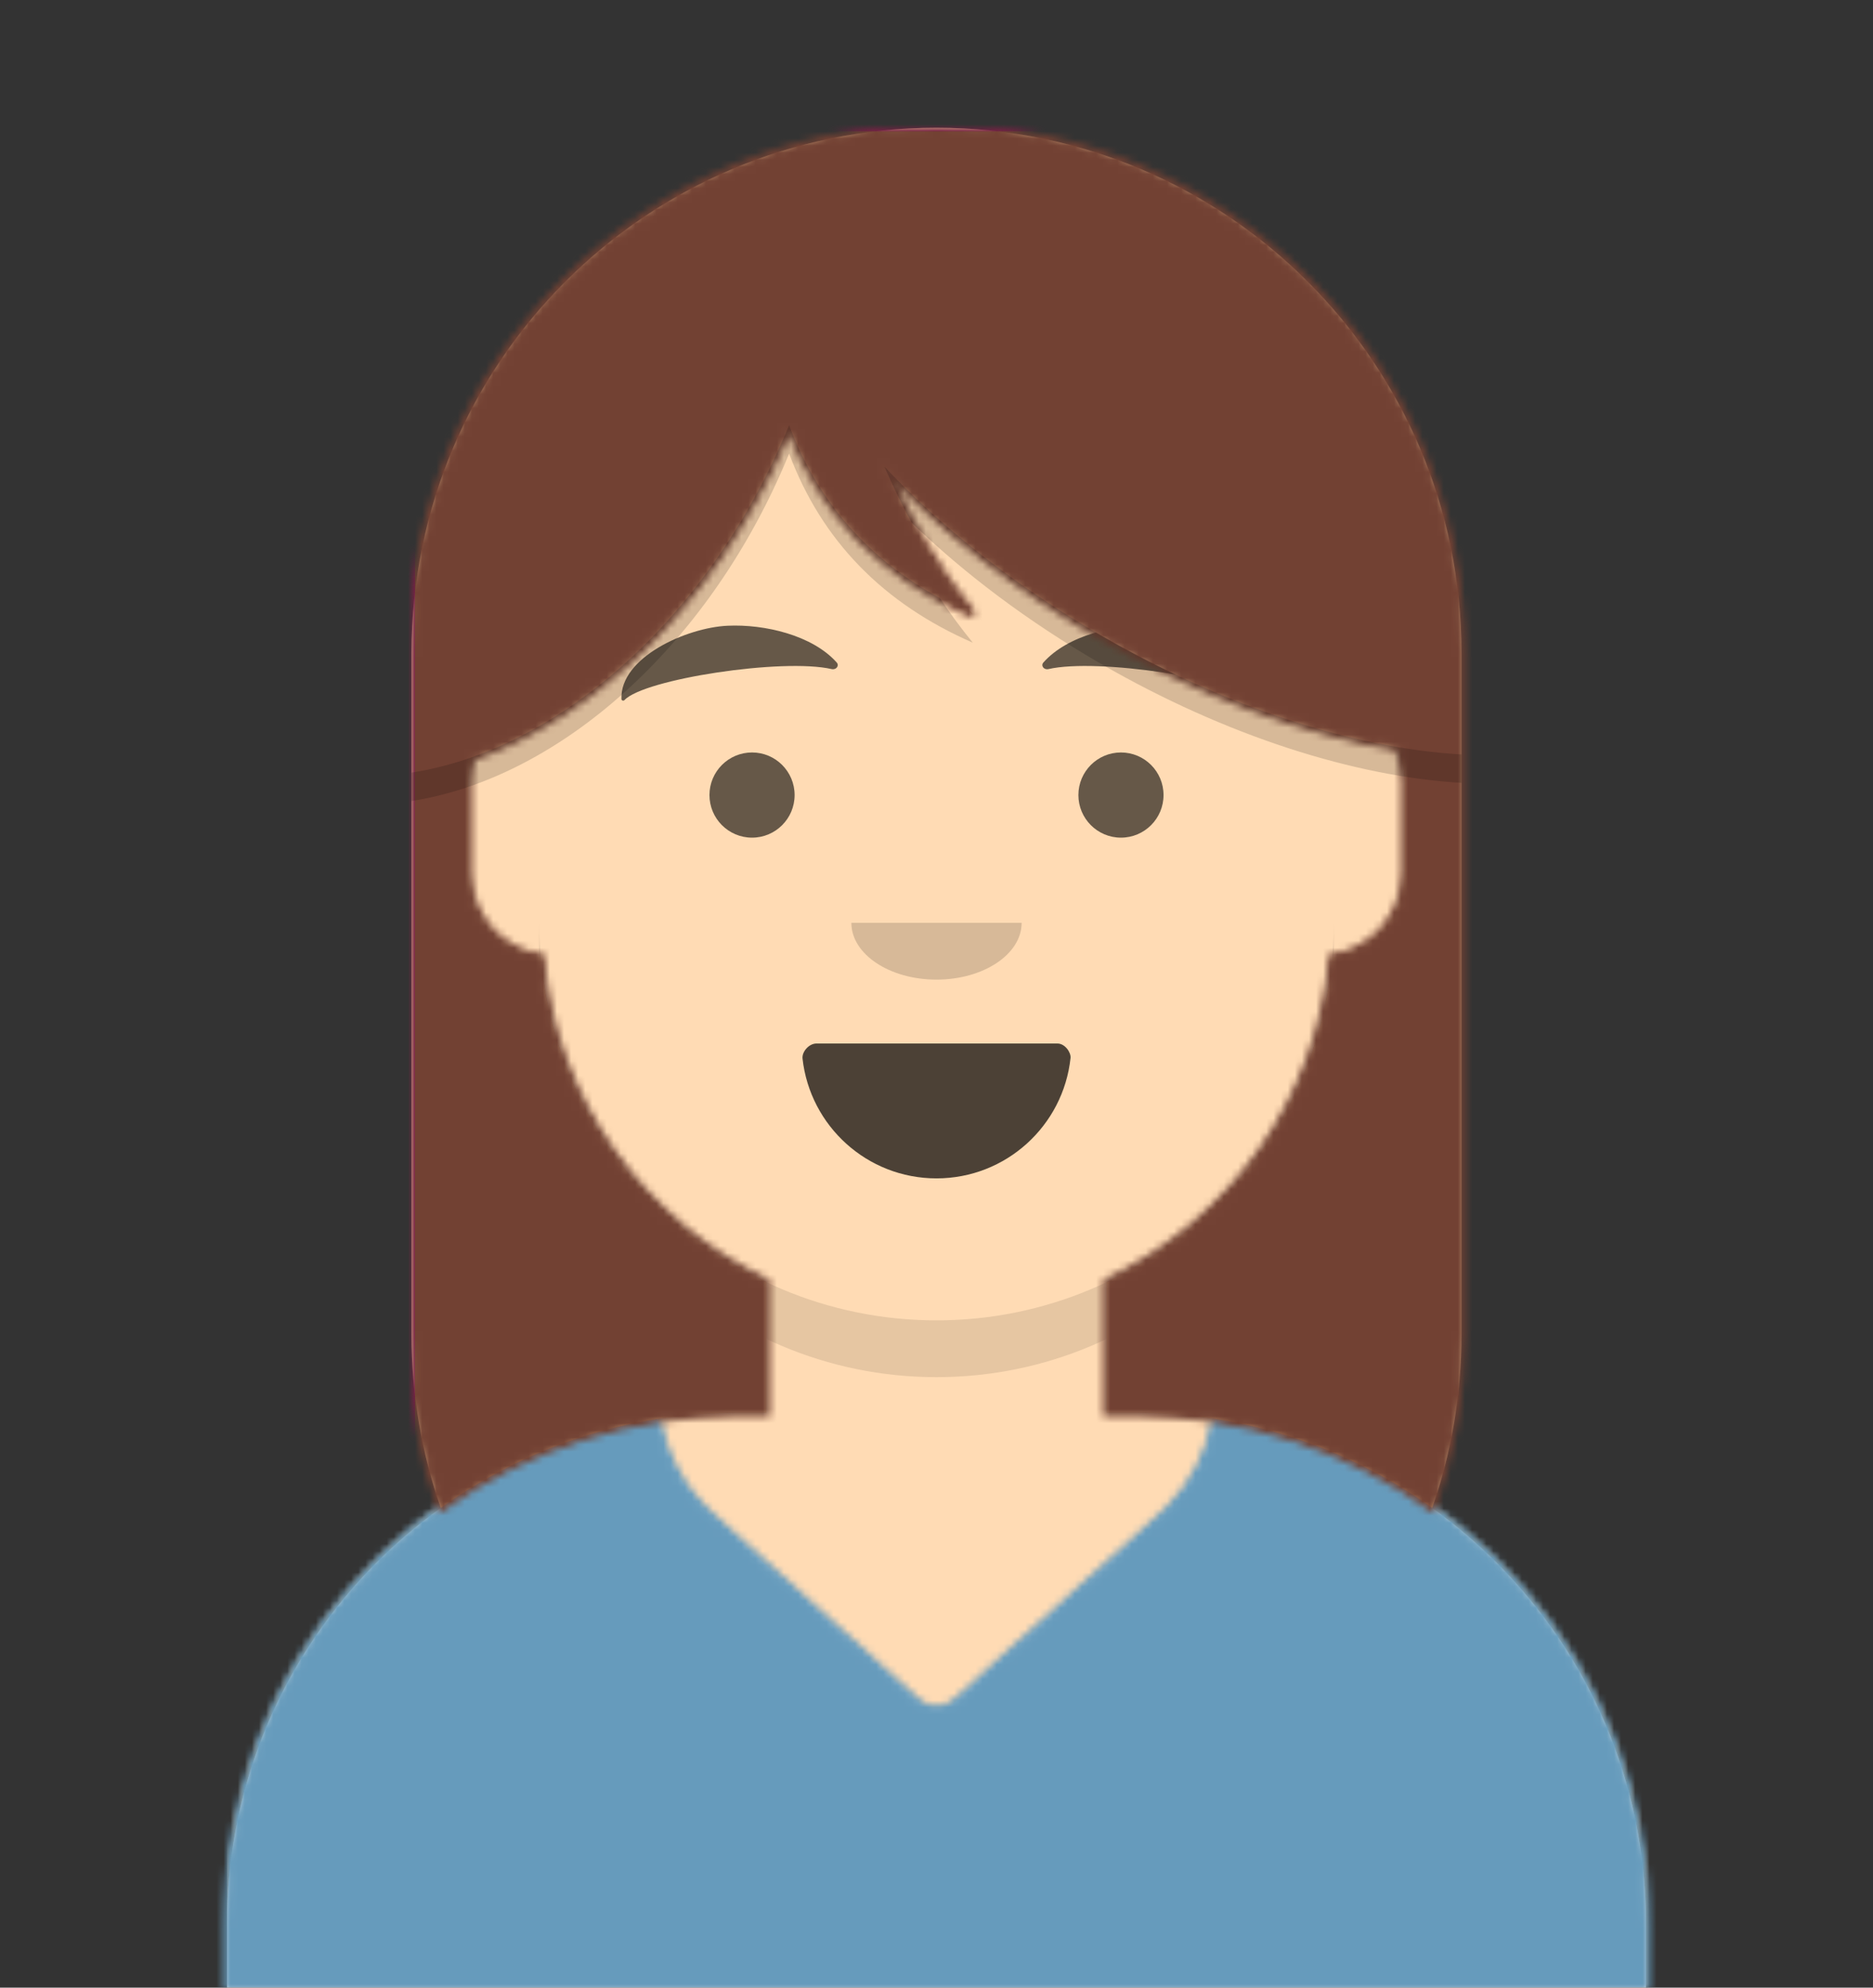
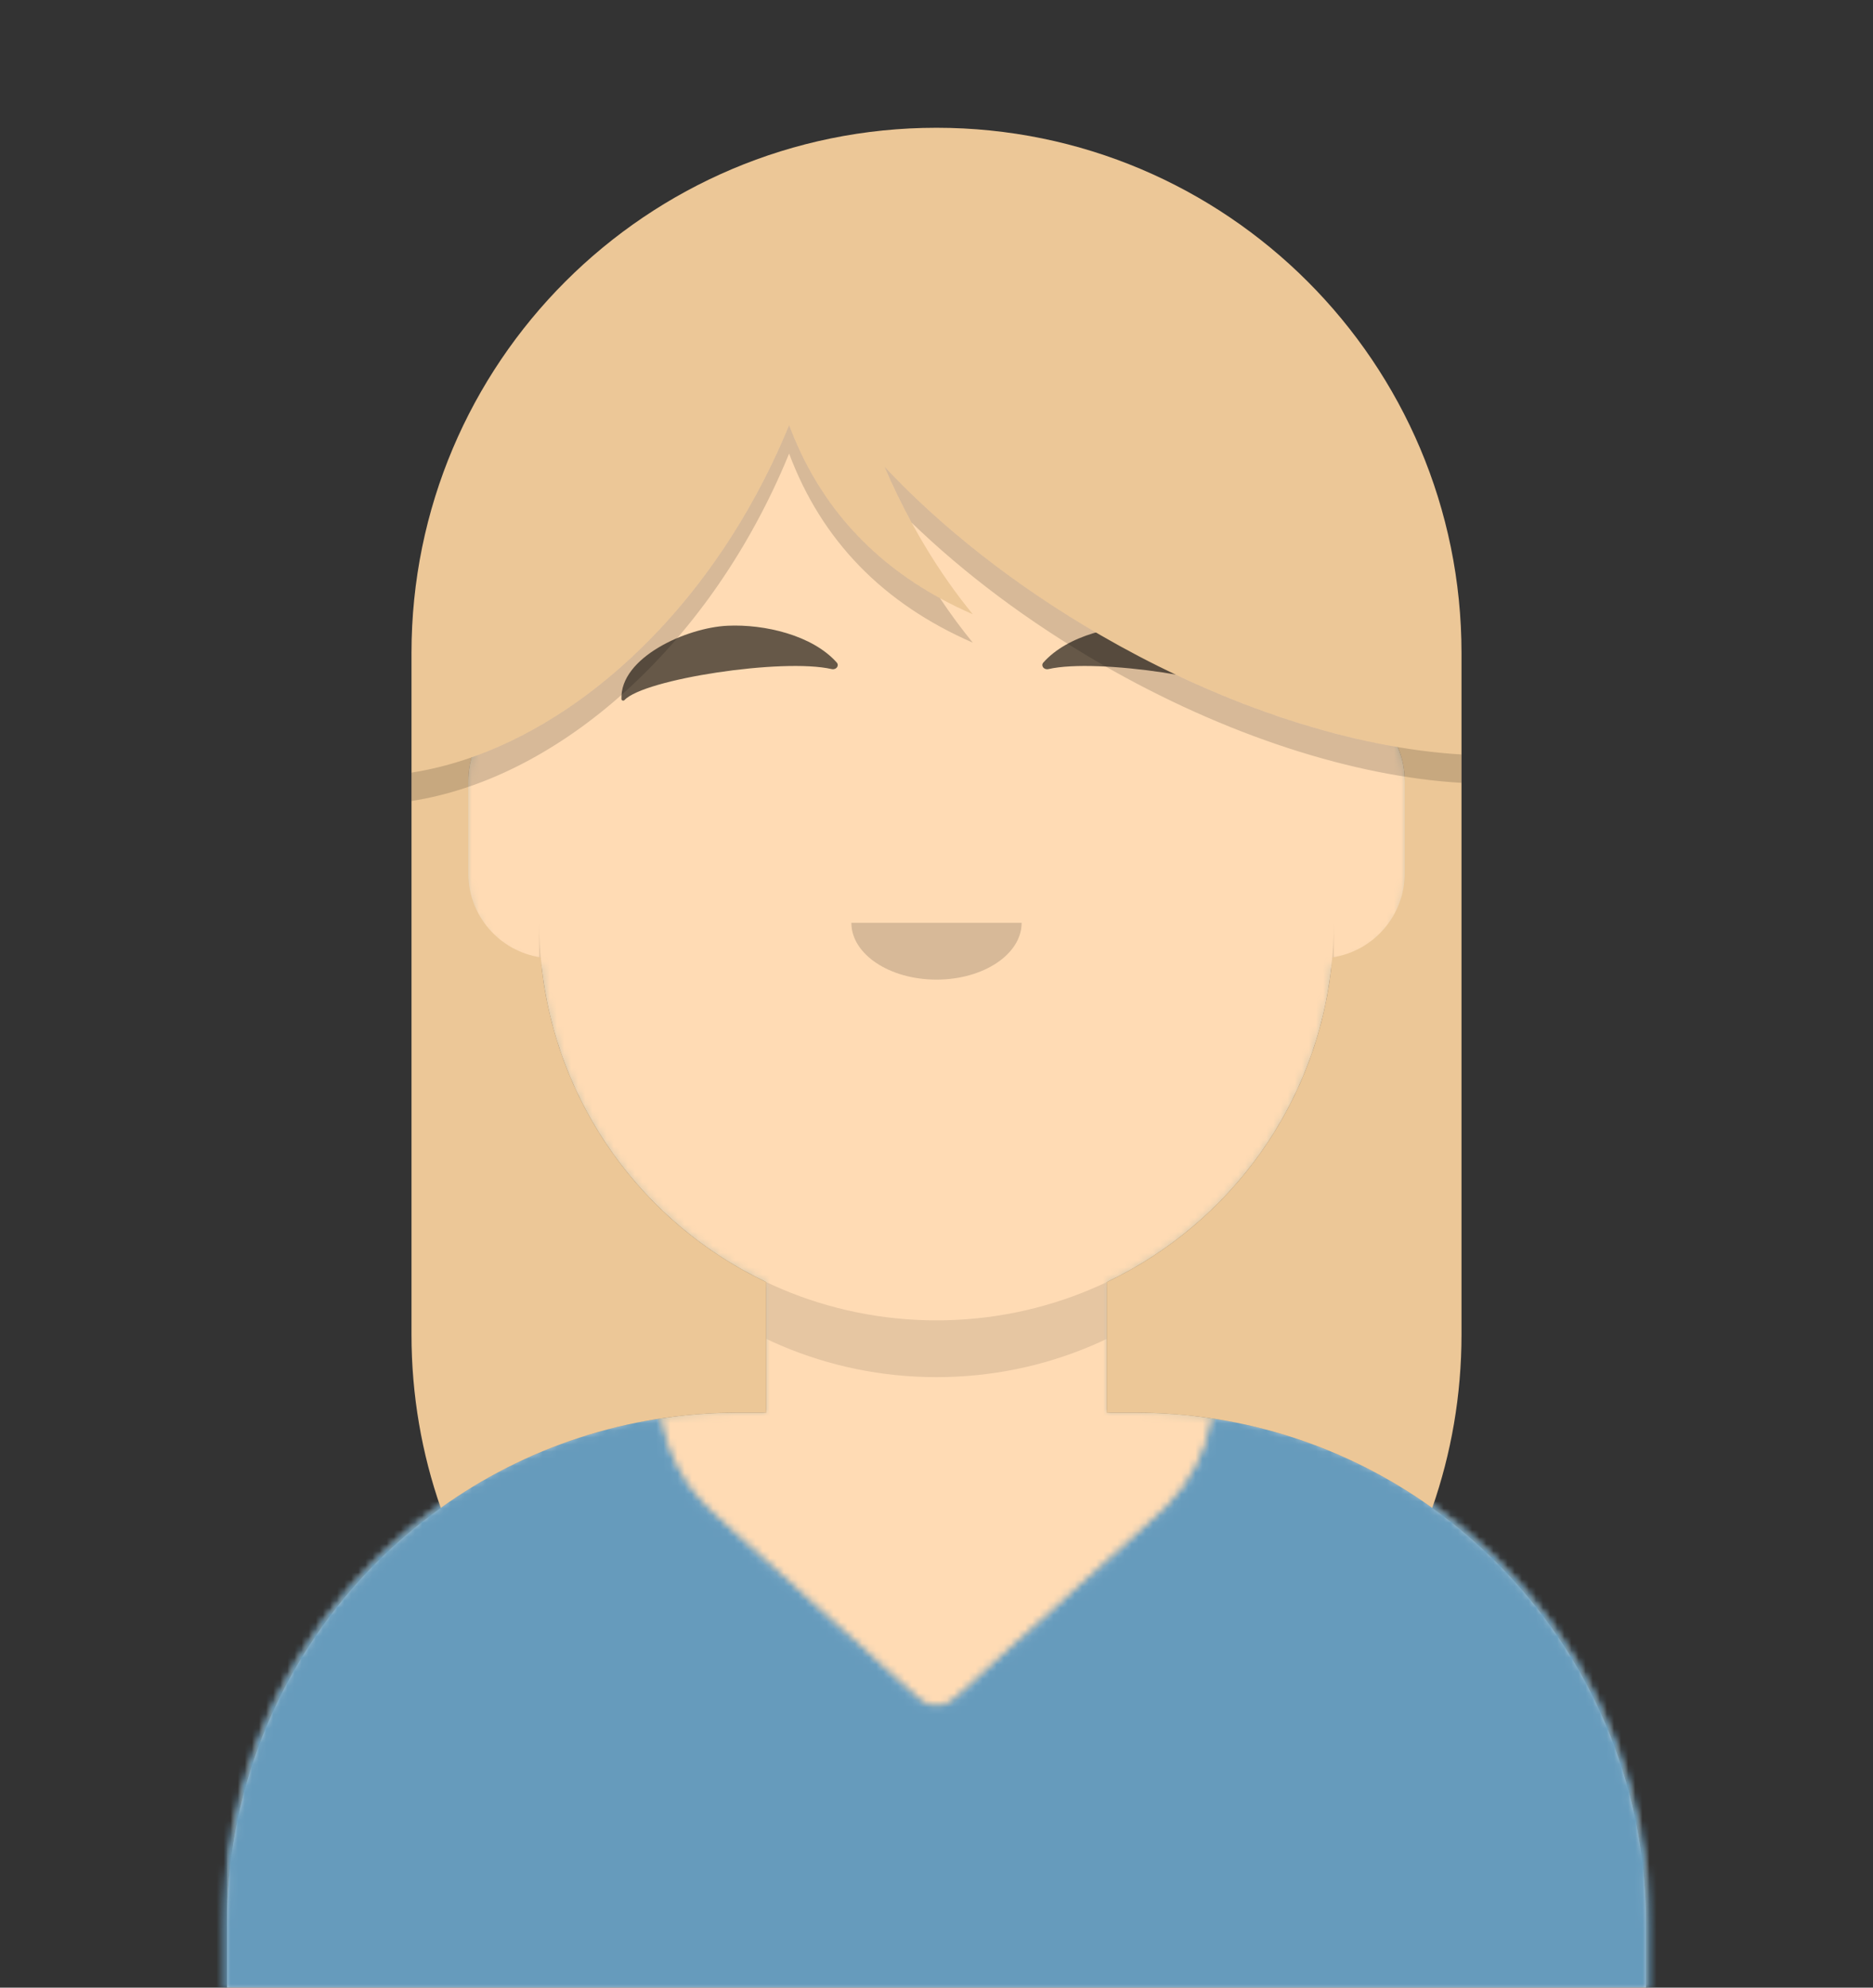
<svg xmlns="http://www.w3.org/2000/svg" xmlns:xlink="http://www.w3.org/1999/xlink" width="264px" height="280px" viewBox="0 0 264 280" version="1.1">
  <rect x="0" y="0" width="264" height="280" fill="#333333" stroke="none" />
  <desc>Created with getavataaars.com</desc>
  <defs>
-     <circle id="react-path-1" cx="120" cy="120" r="120" />
    <path d="M12,160 C12,226.274 65.726,280 132,280 C198.274,280 252,226.274 252,160 L264,160 L264,-1.42108547e-14 L-3.19744231e-14,-1.42108547e-14 L-3.19744231e-14,160 L12,160 Z" id="react-path-2" />
    <path d="M124,144.611 L124,163 L128,163 L128,163 C167.765,163 200,195.235 200,235 L200,244 L0,244 L0,235 C-4.86974701e-15,195.235 32.235,163 72,163 L72,163 L76,163 L76,144.611 C58.763,136.422 46.372,119.687 44.305,99.881 C38.48,99.058 34,94.052 34,88 L34,74 C34,68.054 38.325,63.118 44,62.166 L44,56 L44,56 C44,25.072 69.072,5.68137151e-15 100,0 L100,0 L100,0 C130.928,-5.68137151e-15 156,25.072 156,56 L156,62.166 C161.675,63.118 166,68.054 166,74 L166,88 C166,94.052 161.52,99.058 155.695,99.881 C153.628,119.687 141.237,136.422 124,144.611 Z" id="react-path-3" />
  </defs>
  <g id="Avataaar" stroke="none" stroke-width="1" fill="none" fill-rule="evenodd" data-darkreader-inline-stroke="" style="--darkreader-inline-stroke: none;">
    <g transform="translate(-825, -1100)" id="Avataaar/Circle">
      <g transform="translate(825, 1100)">
        <g id="Mask" />
        <g id="Avataaar" stroke-width="1" fill-rule="evenodd" mask="url(#react-mask-5)">
          <g id="Body" transform="translate(32, 36)">
            <mask id="react-mask-6" fill="white" data-darkreader-inline-fill="" style="--darkreader-inline-fill: #e8e6e3;">
              <use xlink:href="#react-path-3" />
            </mask>
            <use fill="#D0C6AC" xlink:href="#react-path-3" data-darkreader-inline-fill="" style="--darkreader-inline-fill: #3e3623;" />
            <g id="Skin/👶🏽-03-Brown" mask="url(#react-mask-6)" fill="#FFDBB4">
              <g transform="translate(0, 0)" id="Color">
                <rect x="0" y="0" width="264" height="280" />
              </g>
            </g>
            <path d="M156,79 L156,102 C156,132.928 130.928,158 100,158 C69.072,158 44,132.928 44,102 L44,79 L44,94 C44,124.928 69.072,150 100,150 C130.928,150 156,124.928 156,94 L156,79 Z" id="Neck-Shadow" fill-opacity="0.1" fill="#000000" mask="url(#react-mask-6)" data-darkreader-inline-fill="" style="--darkreader-inline-fill: #000000;" />
          </g>
          <g id="Clothing/Shirt-V-Neck" transform="translate(0, 170)">
            <defs>
              <path d="M171.32,29.936 C205.706,35.367 232,65.139 232,101.052 L232,110 L32,110 L32,101.052 C32,65.138 58.294,35.366 92.682,29.936 C93.584,35.005 96.116,39.824 100.236,43.539 L100.236,43.539 L129.321,69.768 C130.843,71.14 133.157,71.14 134.679,69.768 L134.679,69.768 L163.764,43.539 C164.189,43.155 164.601,42.756 164.998,42.343 C168.414,38.787 170.517,34.452 171.32,29.936 Z" id="react-path-457" />
            </defs>
            <mask id="react-mask-458" fill="white" stroke="white">
              <use xlink:href="#react-path-457" />
            </mask>
            <use id="Clothes" fill="#E6E6E6" fill-rule="evenodd" xlink:href="#react-path-457" />
            <g id="Color/Palette/Gray-01" mask="url(#react-mask-458)" fill-rule="evenodd" stroke="#669bbc" fill="#669bbc">
              <rect id="🖍Color" x="0" y="0" width="264" height="110" />
            </g>
          </g>
          <g id="Face" transform="translate(76, 82)" fill="#000000" data-darkreader-inline-fill="" style="--darkreader-inline-fill: #000000;">
            <g id="Mouth/Smile" transform="translate(2, 52)">
              <defs>
-                 <path d="M35.118,15.128 C36.176,24.62 44.226,32 54,32 C63.804,32 71.874,24.574 72.892,15.04 C72.974,14.273 72.117,13 71.043,13 C56.149,13 44.738,13 37.087,13 C36.007,13 35.012,14.178 35.118,15.128 Z" id="react-path-421" />
-               </defs>
+                 </defs>
              <mask id="react-mask-422" fill="white" stroke="white">
                <use xlink:href="#react-path-421" />
              </mask>
              <use id="Mouth" fill-opacity="0.7" fill="#000000" fill-rule="evenodd" xlink:href="#react-path-421" />
              <rect id="Teeth" fill="#FFFFFF" fill-rule="evenodd" mask="url(#react-mask-422)" x="39" y="2" width="31" height="16" rx="5" />
              <g id="Tongue" stroke-width="1" fill-rule="evenodd" mask="url(#react-mask-422)" fill="#FF4F6D">
                <g transform="translate(38, 24)">
                  <circle cx="11" cy="11" r="11" />
                  <circle cx="21" cy="11" r="11" />
                </g>
              </g>
            </g>
            <g id="Nose/Default" transform="translate(28, 40)" fill-opacity="0.16">
              <path d="M16,8 C16,12.418 21.373,16 28,16 L28,16 C34.627,16 40,12.418 40,8" id="Nose" />
            </g>
            <g id="Eyes/Default-😀" transform="translate(0, 8)" fill-opacity="0.6">
-               <circle id="Eye" cx="30" cy="22" r="6" />
-               <circle id="Eye" cx="82" cy="22" r="6" />
-             </g>
+               </g>
            <g id="Eyebrow/Natural/Default-Natural" fill-opacity="0.6">
              <path d="M26.039,6.21 C20.278,6.983 11.293,12.005 12.044,17.818 C12.069,18.008 12.357,18.067 12.481,17.908 C14.967,14.72 34.193,10.037 41.194,11.015 C41.835,11.104 42.258,10.443 41.821,10.03 C38.077,6.495 31.2,5.512 26.039,6.21" id="Eyebrow" transform="translate(27, 12) rotate(5) translate(-27, -12) " />
              <path d="M85.039,6.21 C79.278,6.983 70.293,12.005 71.044,17.818 C71.069,18.008 71.357,18.067 71.481,17.908 C73.967,14.72 93.193,10.037 100.194,11.015 C100.835,11.104 101.258,10.443 100.821,10.03 C97.077,6.495 90.2,5.512 85.039,6.21" id="Eyebrow" transform="translate(86, 12) scale(-1, 1) rotate(5) translate(-86, -12) " />
            </g>
          </g>
          <g id="Top" stroke-width="1" fill-rule="evenodd">
            <defs>
              <rect id="react-path-273" x="0" y="0" width="264" height="280" />
              <path d="M8.461,88.694 C8.161,89.744 8,90.853 8,92 L8,105 C8,111.019 12.431,116.002 18.209,116.867 C19.952,137.115 32.469,154.283 50,162.611 L50,181 L46,181 L46,181 C30.381,181 15.924,185.973 4.125,194.423 C1.453,186.777 1.52589027e-14,178.558 1.42108547e-14,170 L0,74 L0,74 C-5.00501776e-15,33.131 33.131,7.50752664e-15 74,0 L74,0 L74,0 C114.869,-7.50752664e-15 148,33.131 148,74 L148,170 C148,178.558 146.547,186.777 143.875,194.423 C132.076,185.973 117.619,181 102,181 L102,181 L98,181 L98,162.611 C115.531,154.283 128.048,137.115 129.791,116.867 C135.569,116.002 140,111.019 140,105 L140,92 C140,90.311 139.651,88.703 139.021,87.245 C126.065,85.057 111.479,79.769 97.149,71.495 C85.017,64.491 74.646,56.258 66.67,47.752 C70.096,55.66 74.246,62.588 79.118,68.535 C66.443,63.012 57.813,54.132 53.227,41.896 C52.849,42.818 52.456,43.739 52.046,44.658 C42.207,66.758 25.591,82.682 8.461,88.694 Z" id="react-path-274" />
              <path d="M65.18,77.737 C67.363,76.105 80.407,75.479 82.758,74.089 C83.492,73.655 84.061,73.216 84.5,72.78 C84.939,73.216 85.509,73.655 86.242,74.089 C88.593,75.479 101.637,76.105 103.82,77.737 C106.03,79.391 107.644,83.185 107.467,86.151 C107.255,89.71 103.361,98.203 93.672,99.181 C91.558,96.828 88.237,95.31 84.5,95.31 C80.763,95.31 77.442,96.828 75.328,99.181 C65.639,98.203 61.745,89.71 61.533,86.151 C61.357,83.185 62.97,79.391 65.18,77.737 M103.142,94.906 C103.143,94.906 103.145,94.905 103.146,94.905 C103.144,94.905 103.143,94.906 103.142,94.906 M65.845,94.901 C65.849,94.903 65.857,94.906 65.862,94.908 C65.857,94.906 65.851,94.903 65.845,94.901 M144.863,55.985 C144.474,50.03 143.278,44.152 142.234,38.286 C141.953,36.707 140.424,26 139.735,26 C139.502,35.109 138.702,44.08 137.67,53.139 C137.361,55.848 137.038,58.556 136.825,61.274 C136.654,63.47 136.96,66.122 136.428,68.246 C135.749,70.952 132.348,73.478 129.703,74.411 C123.103,76.737 117.598,67.108 111.961,64.291 C104.643,60.635 92.064,59.764 84.582,64.53 C76.936,59.764 64.357,60.635 57.039,64.291 C51.402,67.108 45.897,76.737 39.297,74.411 C36.652,73.478 33.25,70.952 32.572,68.246 C32.04,66.122 32.346,63.47 32.175,61.274 C31.962,58.556 31.639,55.848 31.33,53.139 C30.298,44.08 29.497,35.109 29.265,26 C28.576,26 27.047,36.707 26.766,38.286 C25.722,44.152 24.526,50.03 24.138,55.985 C23.739,62.105 24.215,68.167 25.47,74.163 C26.069,77.028 26.769,79.876 27.519,82.704 C28.353,85.847 27.199,91.966 27.572,95.192 C28.279,101.296 31.154,113.2 34.383,118.451 C35.944,120.989 37.773,122.574 39.816,124.619 C41.783,126.588 42.604,129.64 44.726,131.737 C48.682,135.645 54.446,137.971 60.366,138.543 C65.677,143.05 74.506,146 84.5,146 C94.495,146 103.323,143.05 108.635,138.543 C114.554,137.971 120.318,135.645 124.274,131.737 C126.396,129.64 127.217,126.588 129.184,124.619 C131.226,122.574 133.056,120.989 134.617,118.451 C137.846,113.2 140.721,101.296 141.428,95.192 C141.801,91.966 140.647,85.847 141.481,82.704 C142.232,79.876 142.931,77.028 143.531,74.163 C144.785,68.167 145.261,62.105 144.863,55.985 Z" id="react-path-275" />
            </defs>
            <mask id="react-mask-271" fill="white">
              <use xlink:href="#react-path-273" />
            </mask>
            <g id="Mask" />
            <g id="Top/Long-Hair/Straight-+-Strand" mask="url(#react-mask-271)">
              <g transform="translate(-1, 0)">
                <g id="Hair" stroke-width="1" fill="#724133" fill-rule="evenodd" transform="translate(59, 18)">
                  <mask id="react-mask-272" fill="white" stroke="white">
                    <use xlink:href="#react-path-274" />
                  </mask>
                  <use fill="#ECC797" xlink:href="#react-path-274" />
                  <g id="Skin/👶🏽-03-Brown" mask="url(#react-mask-272)" fill="#724133" stroke="#72413">
                    <g transform="translate(0, 0) " id="Color">
-                       <rect x="0" y="0" width="264" height="280" />
-                     </g>
+                       </g>
                  </g>
                </g>
                <path d="M59,102.419 L59,108.838 C78.945,105.75 99.59,88.39 111.046,62.658 C111.456,61.739 111.849,60.818 112.227,59.896 C116.232,70.582 123.321,78.708 133.496,84.274 C134.956,86.47 136.497,88.557 138.118,90.535 C125.443,85.012 116.813,76.132 112.227,63.896 C111.849,64.818 111.456,65.739 111.046,66.658 C99.59,92.39 78.945,109.75 59,112.838 L59,102.419 Z M207,101.14 L207,110.281 C192.047,109.413 173.901,103.745 156.149,93.495 C145.876,87.564 136.866,80.752 129.503,73.64 C128.138,71.129 126.86,68.5 125.67,65.752 C133.646,74.258 144.017,82.491 156.149,89.495 C173.901,99.745 192.047,105.413 207,106.281 L207,101.14 Z" id="Shadow" fill-opacity="0.16" fill="#000000" fill-rule="evenodd" />
              </g>
            </g>
          </g>
        </g>
      </g>
    </g>
  </g>
</svg>